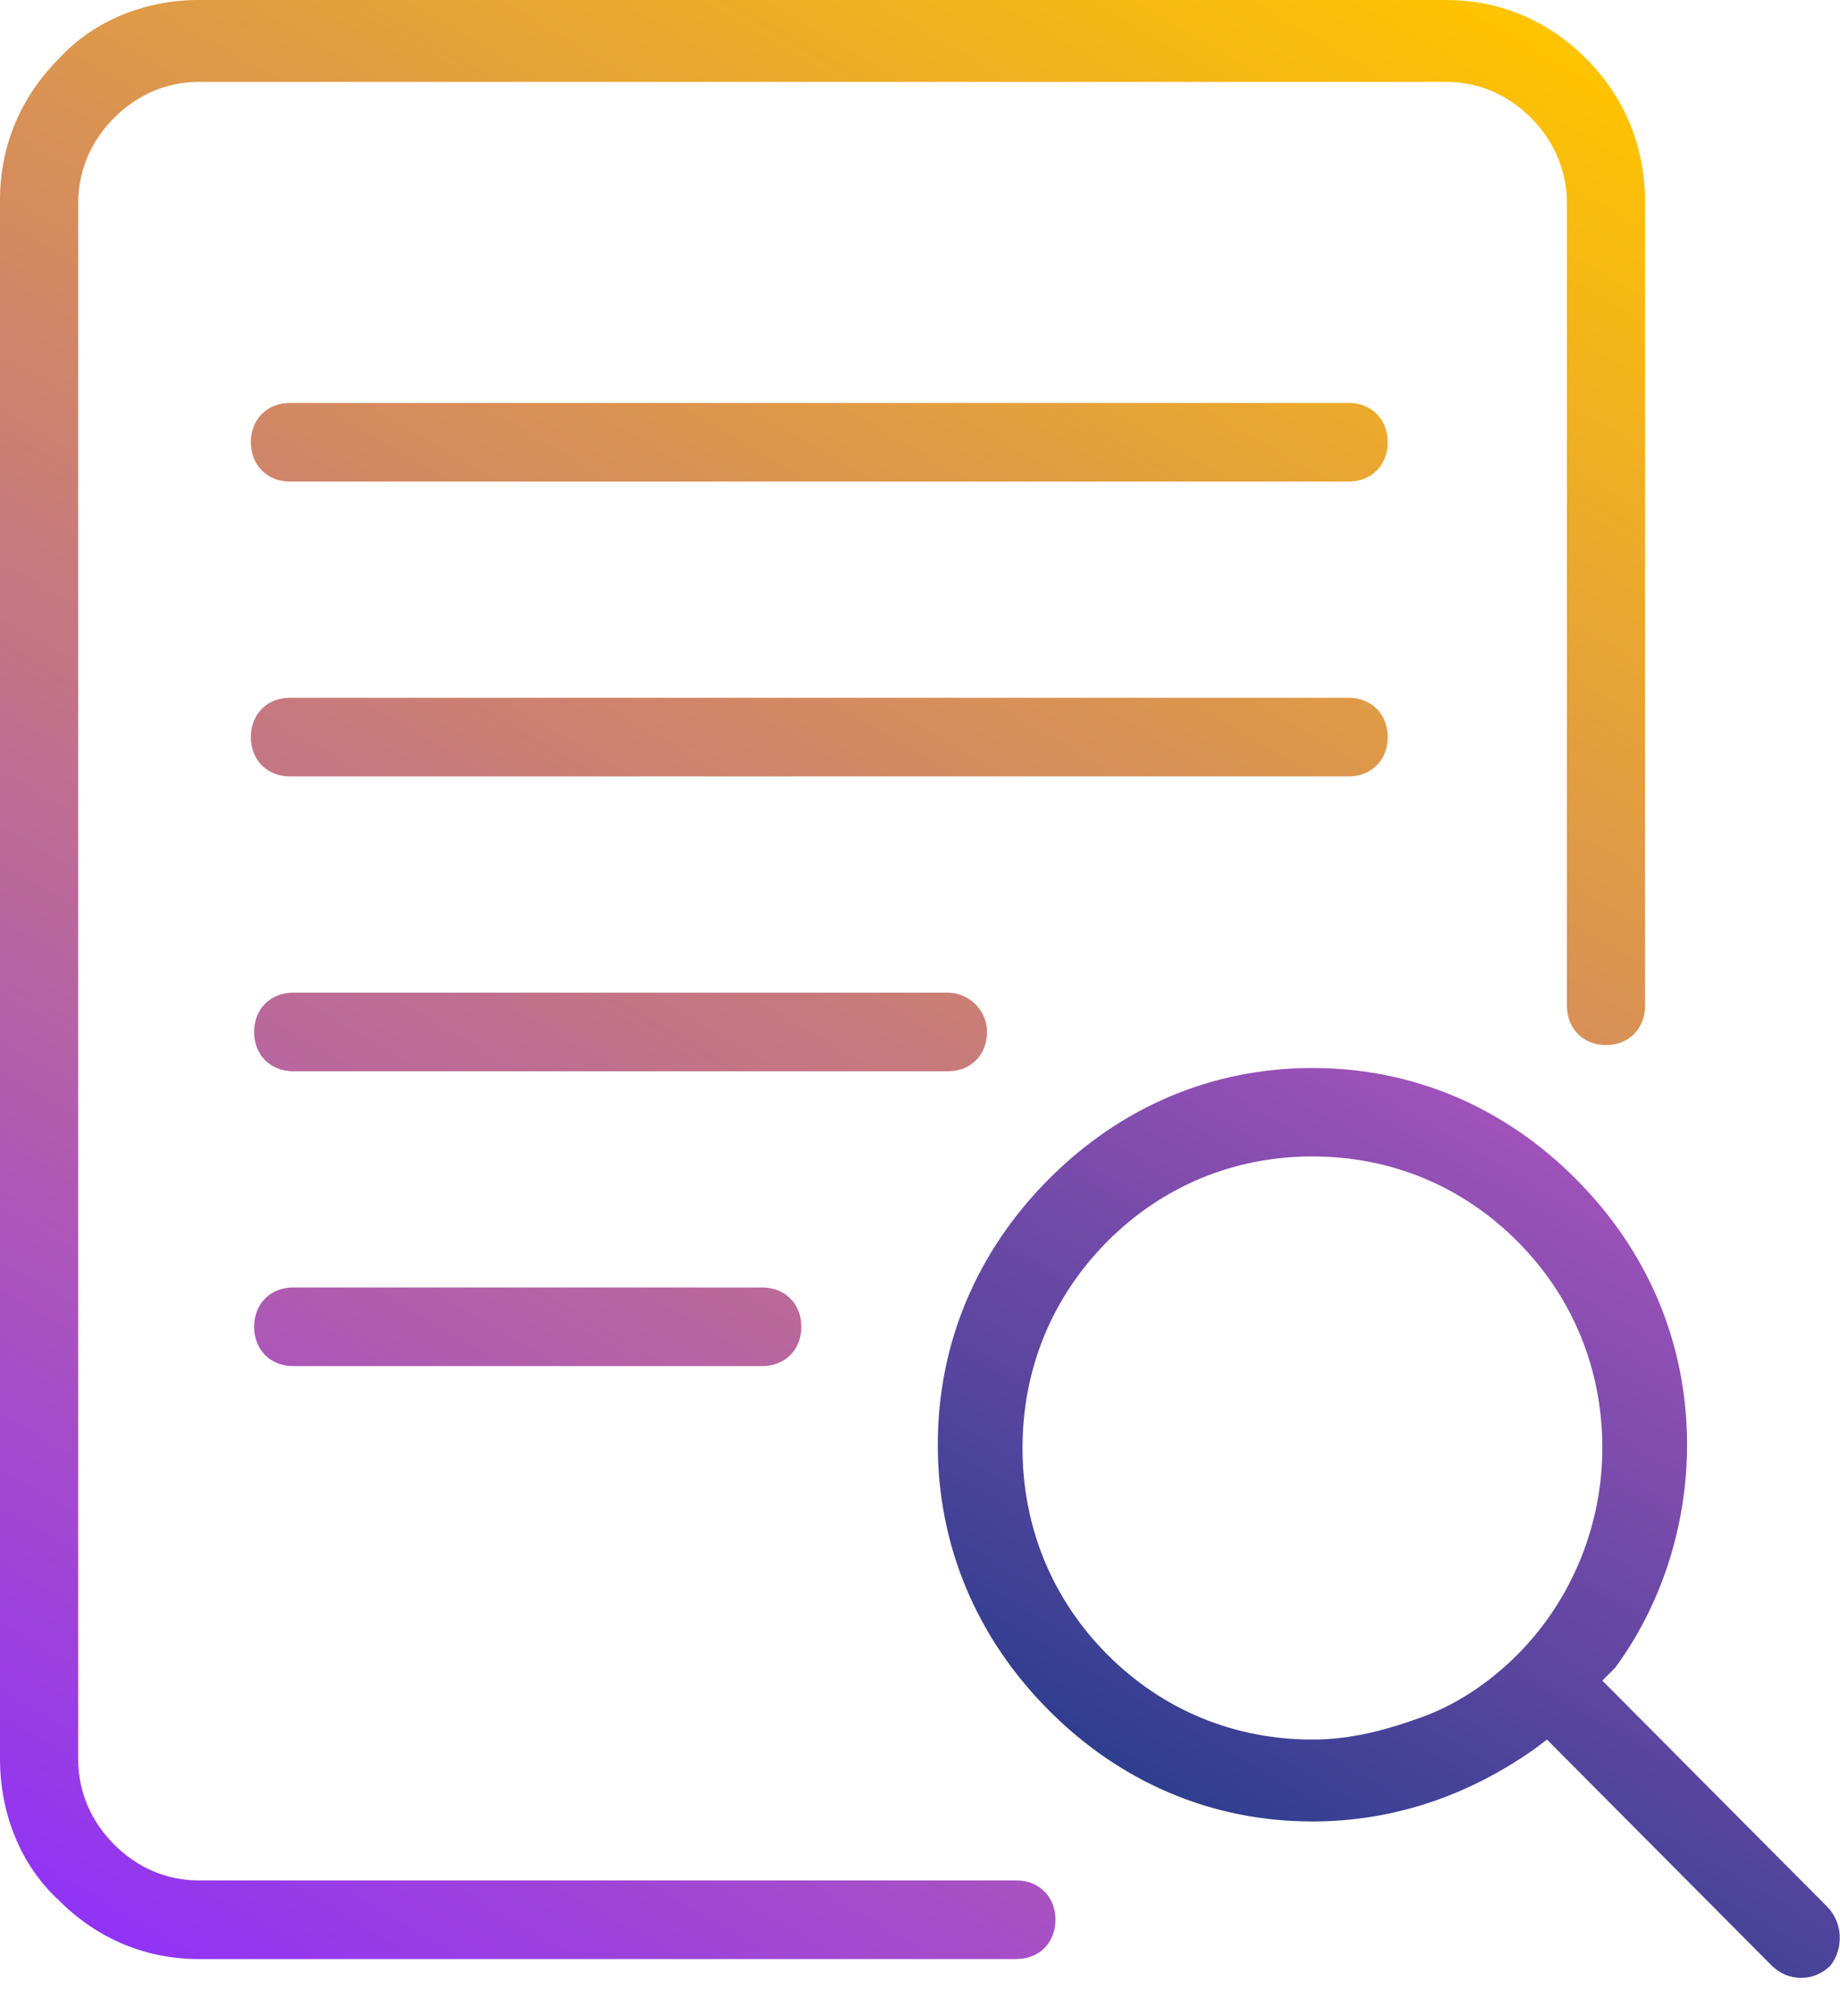
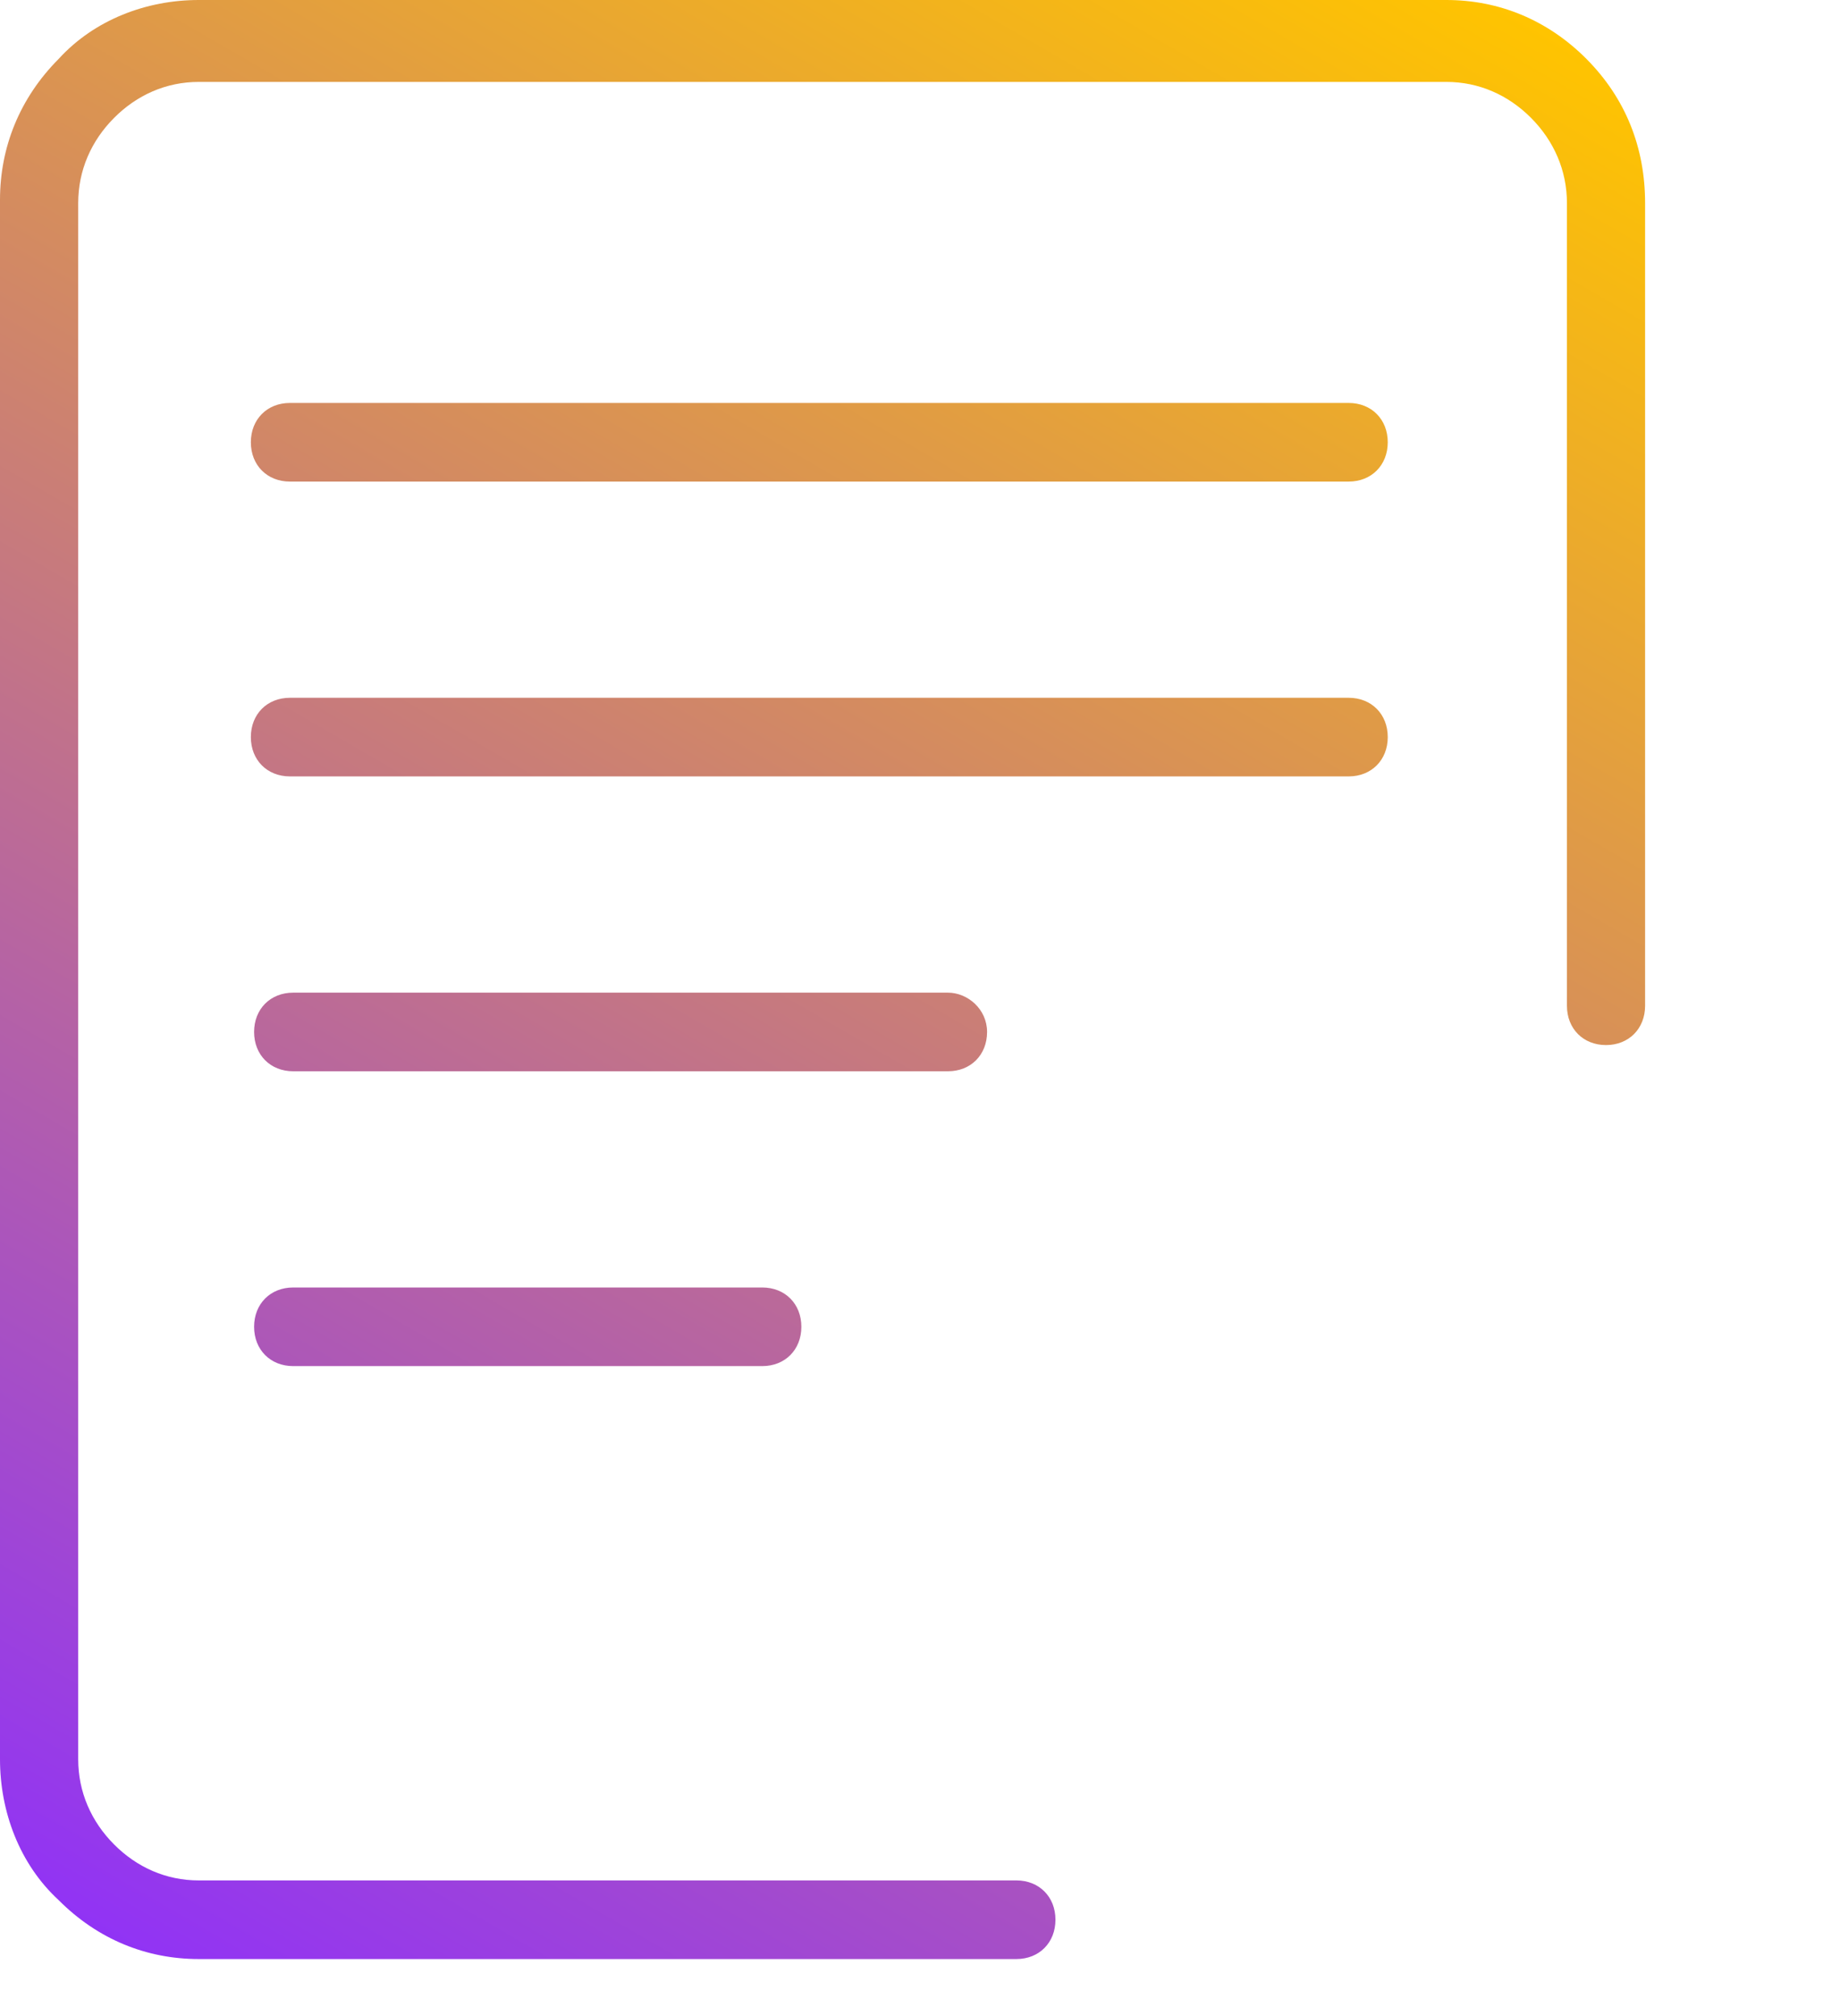
<svg xmlns="http://www.w3.org/2000/svg" width="42" height="46" viewBox="0 0 42 46" fill="none">
-   <path d="M41.706 43.503L36.575 38.346L36.873 38.047C37.914 36.626 38.509 34.832 38.509 32.964C38.509 30.646 37.616 28.554 35.98 26.909C34.345 25.265 32.263 24.368 29.957 24.368C27.652 24.368 25.57 25.265 23.934 26.909C22.299 28.554 21.406 30.646 21.406 32.964C21.406 35.281 22.299 37.374 23.934 39.018C25.57 40.663 27.652 41.56 29.957 41.56C31.817 41.56 33.527 40.962 35.014 39.915L35.311 39.691L40.442 44.849C40.814 45.222 41.409 45.222 41.781 44.849C42.078 44.475 42.078 43.877 41.706 43.503ZM34.642 37.748C34.047 38.346 33.304 38.869 32.486 39.168C31.668 39.467 30.85 39.691 29.957 39.691C28.173 39.691 26.537 39.018 25.273 37.748C24.009 36.477 23.34 34.832 23.34 33.038C23.34 31.244 24.009 29.6 25.273 28.329C26.537 27.059 28.173 26.386 29.957 26.386C31.742 26.386 33.378 27.059 34.642 28.329C35.906 29.6 36.575 31.244 36.575 33.038C36.575 34.758 35.906 36.477 34.642 37.748Z" fill="url(#paint0_linear_3285_591)" />
  <path d="M22.531 23.546C22.531 24.069 22.159 24.443 21.638 24.443H6.692C6.172 24.443 5.8 24.069 5.8 23.546C5.8 23.022 6.172 22.649 6.692 22.649H21.638C22.084 22.649 22.531 23.022 22.531 23.546ZM17.4 29.376H6.692C6.172 29.376 5.8 29.75 5.8 30.273C5.8 30.796 6.172 31.17 6.692 31.17H17.4C17.92 31.17 18.292 30.796 18.292 30.273C18.292 29.75 17.92 29.376 17.4 29.376ZM36.213 1.345C35.32 0.448 34.205 0 33.015 0H4.536C3.346 0 2.156 0.448 1.338 1.345C0.446 2.242 0 3.364 0 4.56V40.14C0 41.336 0.446 42.532 1.338 43.354C2.231 44.251 3.346 44.699 4.536 44.699H23.2C23.72 44.699 24.092 44.325 24.092 43.802C24.092 43.279 23.72 42.905 23.2 42.905H4.536C3.792 42.905 3.123 42.606 2.603 42.083C2.082 41.56 1.785 40.887 1.785 40.14V4.634C1.785 3.887 2.082 3.214 2.603 2.691C3.123 2.168 3.792 1.869 4.536 1.869H33.015C33.759 1.869 34.428 2.168 34.949 2.691C35.469 3.214 35.767 3.887 35.767 4.634V22.948C35.767 23.471 36.138 23.845 36.659 23.845C37.179 23.845 37.551 23.471 37.551 22.948V4.634C37.551 3.364 37.105 2.242 36.213 1.345ZM30.785 15.921H6.618C6.097 15.921 5.726 16.295 5.726 16.818C5.726 17.341 6.097 17.715 6.618 17.715H30.785C31.305 17.715 31.677 17.341 31.677 16.818C31.677 16.295 31.305 15.921 30.785 15.921ZM30.785 9.194H6.618C6.097 9.194 5.726 9.568 5.726 10.091C5.726 10.614 6.097 10.988 6.618 10.988H30.785C31.305 10.988 31.677 10.614 31.677 10.091C31.677 9.568 31.305 9.194 30.785 9.194Z" fill="url(#paint1_linear_3285_591)" />
  <defs>
    <linearGradient id="paint0_linear_3285_591" x1="37.494" y1="27.484" x2="28.894" y2="42.301" gradientUnits="userSpaceOnUse">
      <stop stop-color="#9F52BA" />
      <stop offset="1" stop-color="#2F3E8F" />
    </linearGradient>
    <linearGradient id="paint1_linear_3285_591" x1="28.329" y1="-3.399" x2="1.131" y2="43.464" gradientUnits="userSpaceOnUse">
      <stop stop-color="#FFC400" />
      <stop offset="1" stop-color="#9133F5" />
    </linearGradient>
  </defs>
</svg>